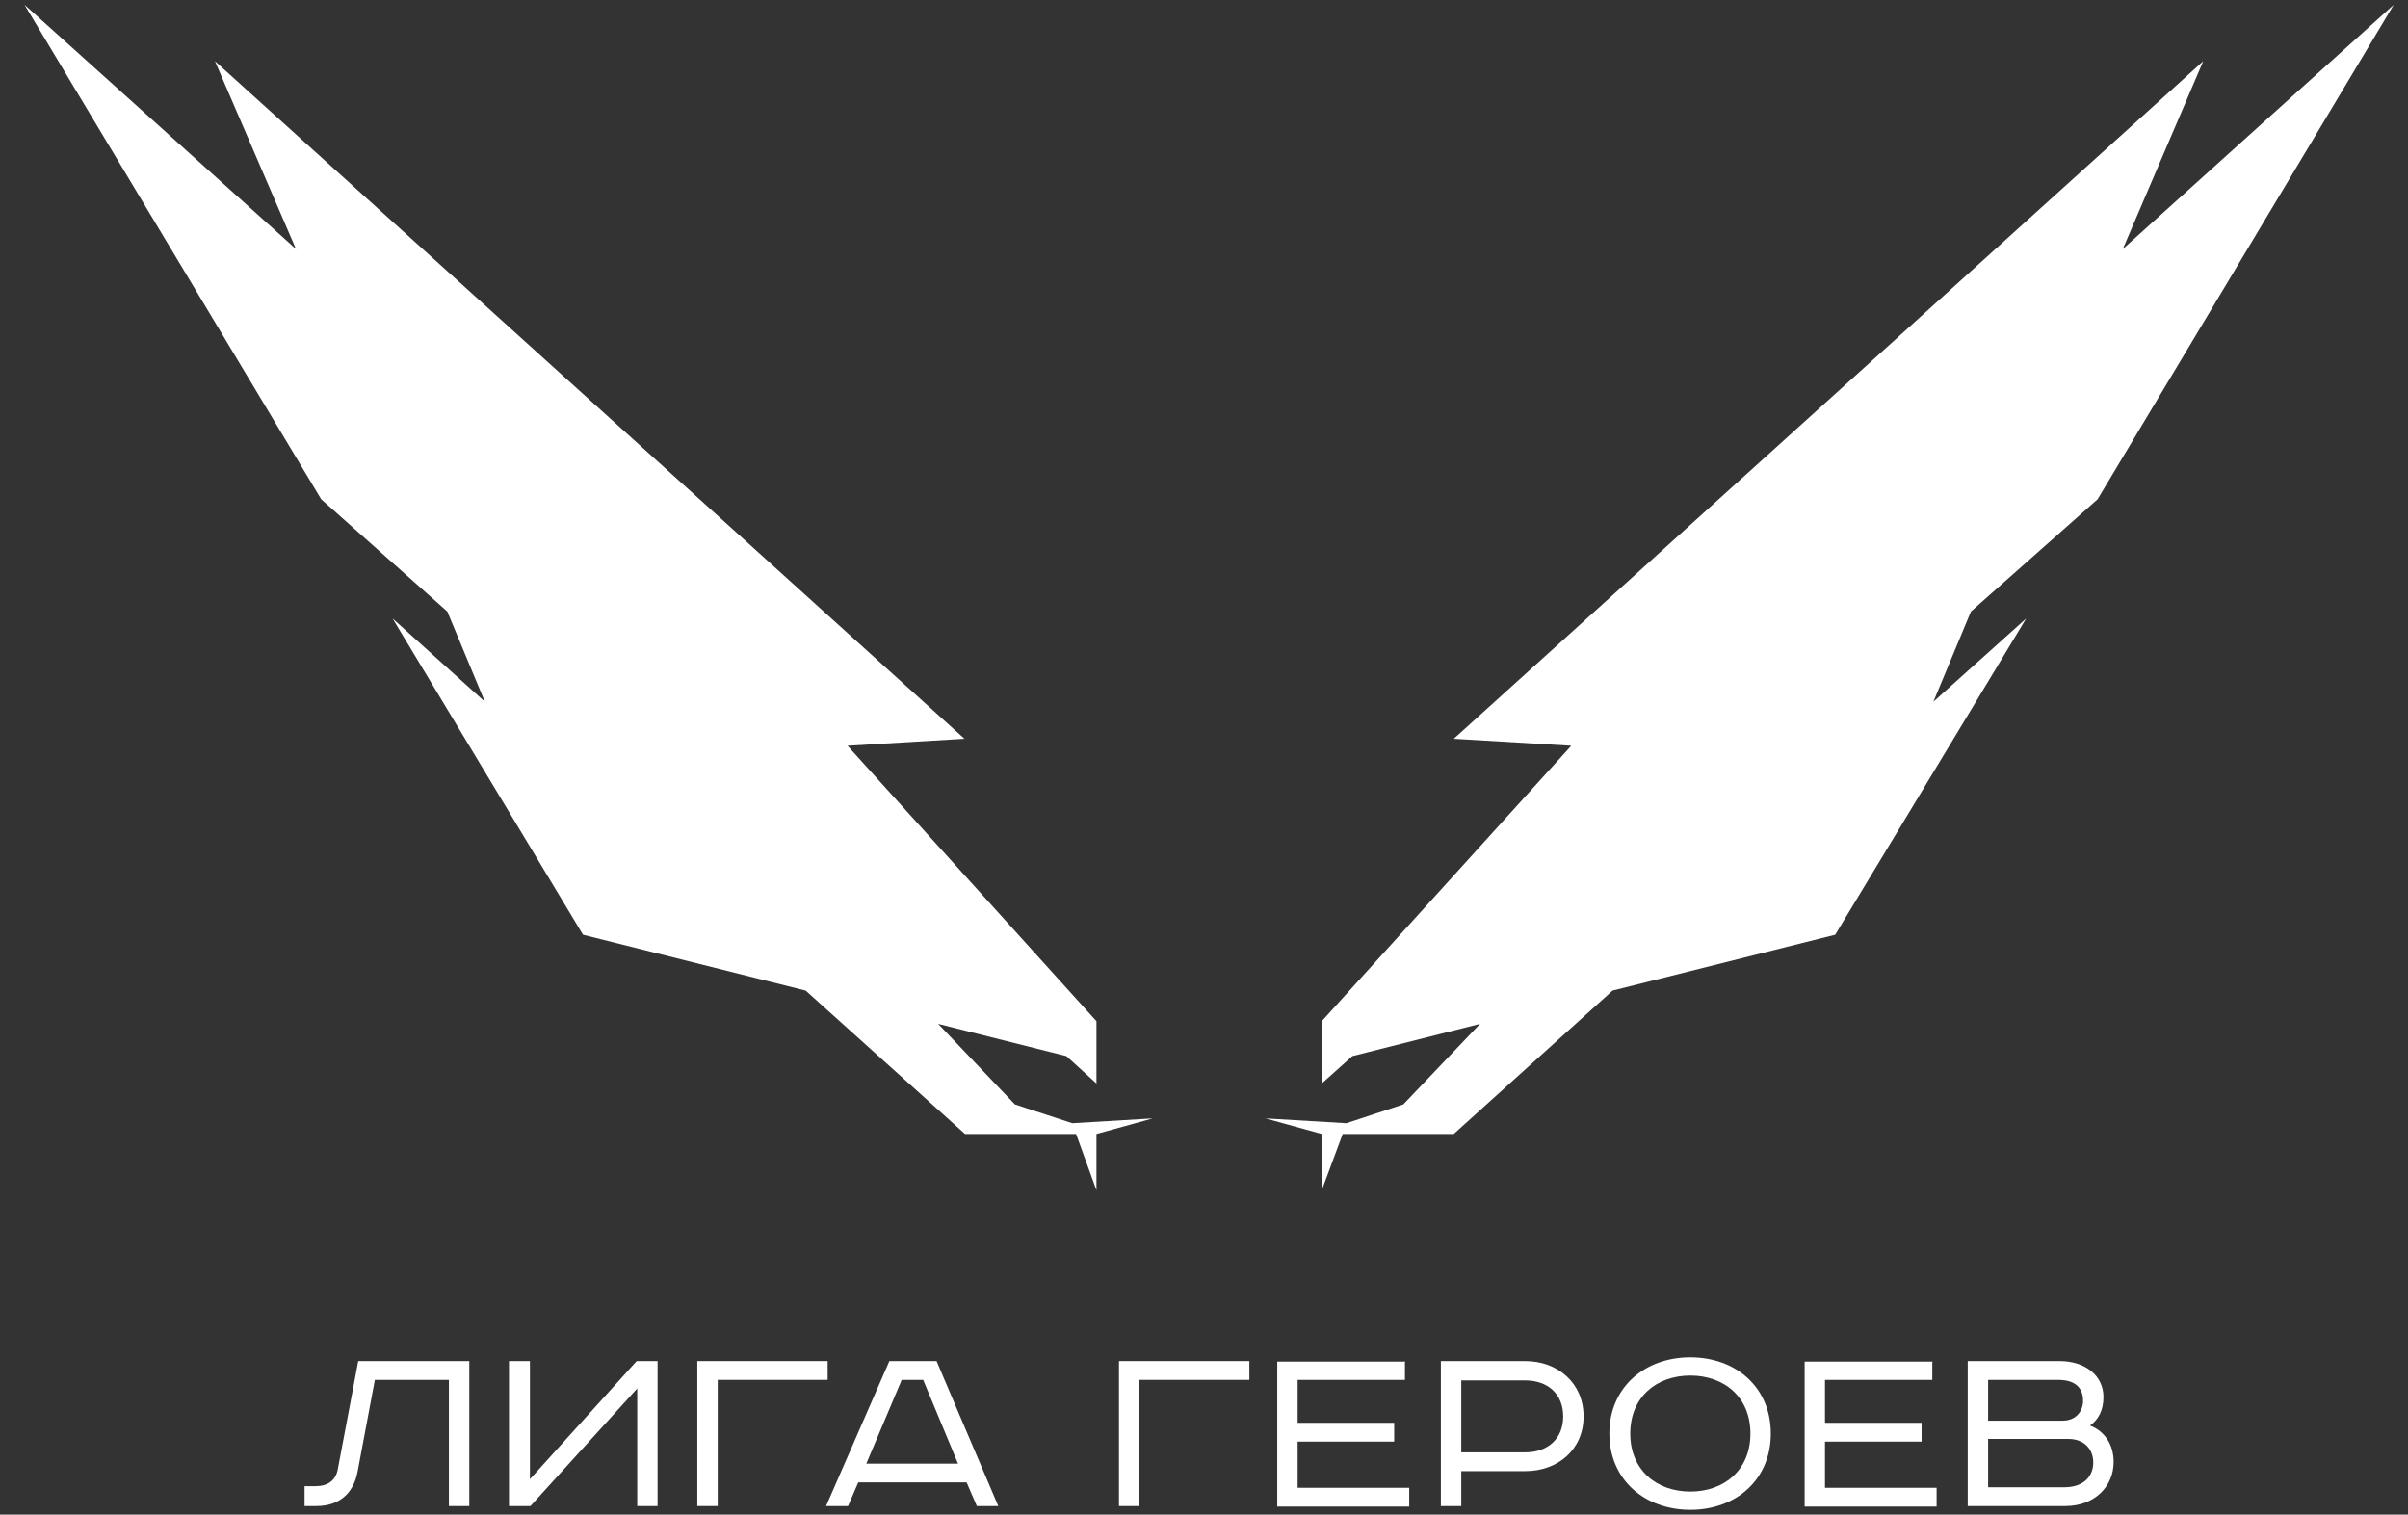
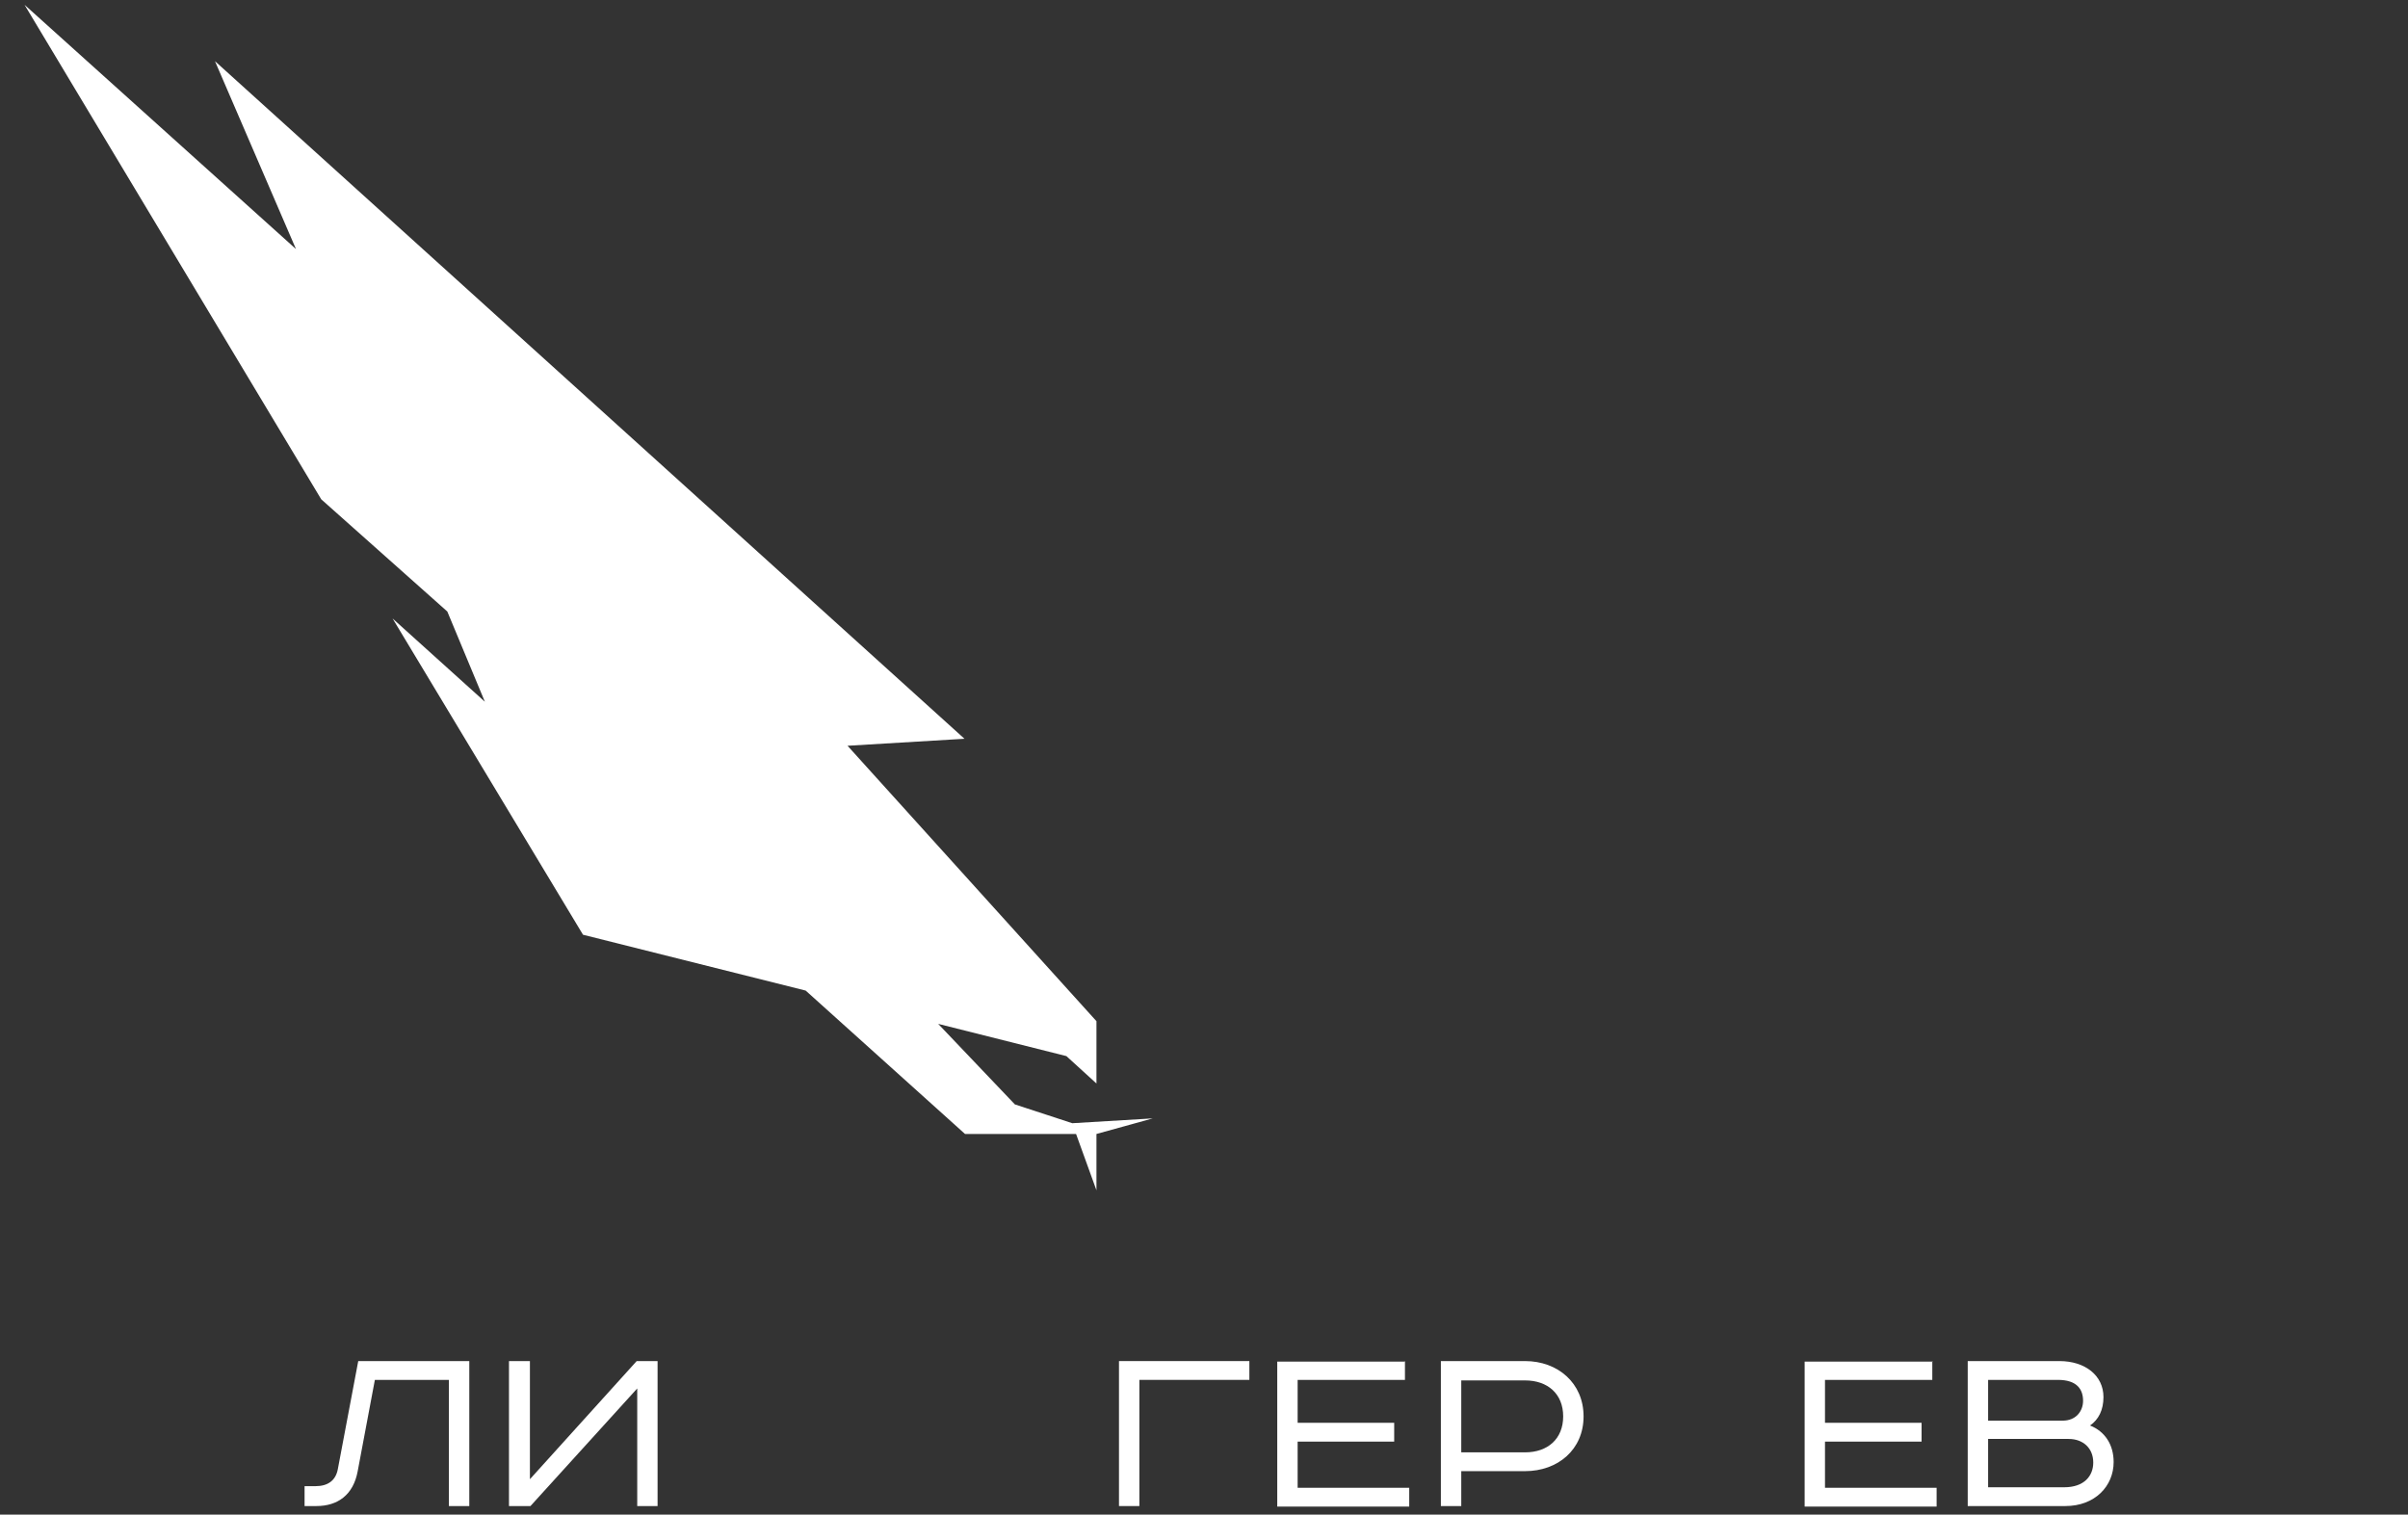
<svg xmlns="http://www.w3.org/2000/svg" width="62" height="39" viewBox="0 0 62 39" fill="none">
  <rect x="0" y="0" width="62" height="39" fill="#333333" stroke="none" />
  <path d="M12.083 35.047V38.78H11.558V35.531H9.652L9.21 37.881C9.099 38.489 8.699 38.78 8.146 38.78H7.842V38.268H8.119C8.436 38.268 8.643 38.13 8.699 37.826L9.224 35.047H12.097H12.083Z" fill="white" />
  <path d="M13.644 35.047V38.089L16.393 35.047H16.931V38.78H16.407V35.752L13.658 38.78H13.105V35.047H13.63H13.644Z" fill="white" />
-   <path d="M21.31 35.047V35.531H18.479V38.78H17.954V35.047H21.31Z" fill="white" />
-   <path d="M24.114 35.047L25.703 38.78H25.151L24.888 38.171H22.098L21.835 38.78H21.269L22.899 35.047H24.114ZM22.305 37.688H24.667L23.769 35.531H23.217L22.305 37.688Z" fill="white" />
  <path d="M32.168 35.047V35.531H29.336V38.78H28.811V35.047H32.168Z" fill="white" />
  <path d="M36.174 35.047V35.531H33.411V36.637H35.897V37.121H33.411V38.31H36.284V38.794H32.886V35.061H36.187L36.174 35.047Z" fill="white" />
  <path d="M39.268 35.047C40.11 35.047 40.773 35.614 40.773 36.471C40.773 37.328 40.11 37.881 39.268 37.881H37.624V38.78H37.099V35.047H39.268ZM37.624 37.397H39.268C39.848 37.397 40.248 37.052 40.248 36.471C40.248 35.89 39.848 35.545 39.268 35.545H37.624V37.397Z" fill="white" />
-   <path d="M43.522 38.877C42.348 38.877 41.437 38.102 41.437 36.913C41.437 35.724 42.348 34.95 43.522 34.95C44.697 34.95 45.594 35.724 45.594 36.913C45.594 38.102 44.697 38.877 43.522 38.877ZM43.522 38.407C44.393 38.407 45.069 37.853 45.069 36.913C45.069 35.973 44.393 35.42 43.522 35.42C42.652 35.42 41.975 35.973 41.975 36.913C41.975 37.853 42.652 38.407 43.522 38.407Z" fill="white" />
  <path d="M49.752 35.047V35.531H46.989V36.637H49.476V37.121H46.989V38.31H49.863V38.794H46.465V35.061H49.766L49.752 35.047Z" fill="white" />
  <path d="M53.026 35.047C53.689 35.047 54.159 35.42 54.159 35.973C54.159 36.305 54.034 36.554 53.813 36.706C54.2 36.858 54.421 37.204 54.421 37.646C54.421 38.268 53.938 38.78 53.178 38.78H50.664V35.047H53.026ZM51.189 36.581H53.109C53.454 36.581 53.634 36.333 53.634 36.07C53.634 35.78 53.482 35.531 52.985 35.531H51.189V36.581ZM51.189 38.296H53.15C53.661 38.296 53.896 38.005 53.896 37.66C53.896 37.287 53.634 37.052 53.261 37.052H51.189V38.296Z" fill="white" />
  <path d="M27.609 28.922L26.131 28.438L24.156 26.364L27.457 27.194L28.231 27.899V26.295L21.822 19.203L24.833 19.023L5.535 1.575L7.621 6.414L0.632 0.124L8.271 12.857L11.517 15.746L12.484 18.069L10.108 15.926L15.011 24.069L20.744 25.507L24.847 29.199H27.706L28.231 30.65V29.199L29.681 28.798L27.609 28.922Z" fill="white" />
-   <path d="M34.668 28.922L36.132 28.438L38.108 26.364L34.82 27.194L34.032 27.899V26.295L40.456 19.203L37.431 19.023L56.728 1.575L54.656 6.414L61.632 0.124L54.007 12.857L50.747 15.746L49.78 18.069L52.169 15.926L47.252 24.069L41.519 25.507L37.431 29.199H34.571L34.032 30.65V29.199L32.582 28.798L34.668 28.922Z" fill="white" />
</svg>